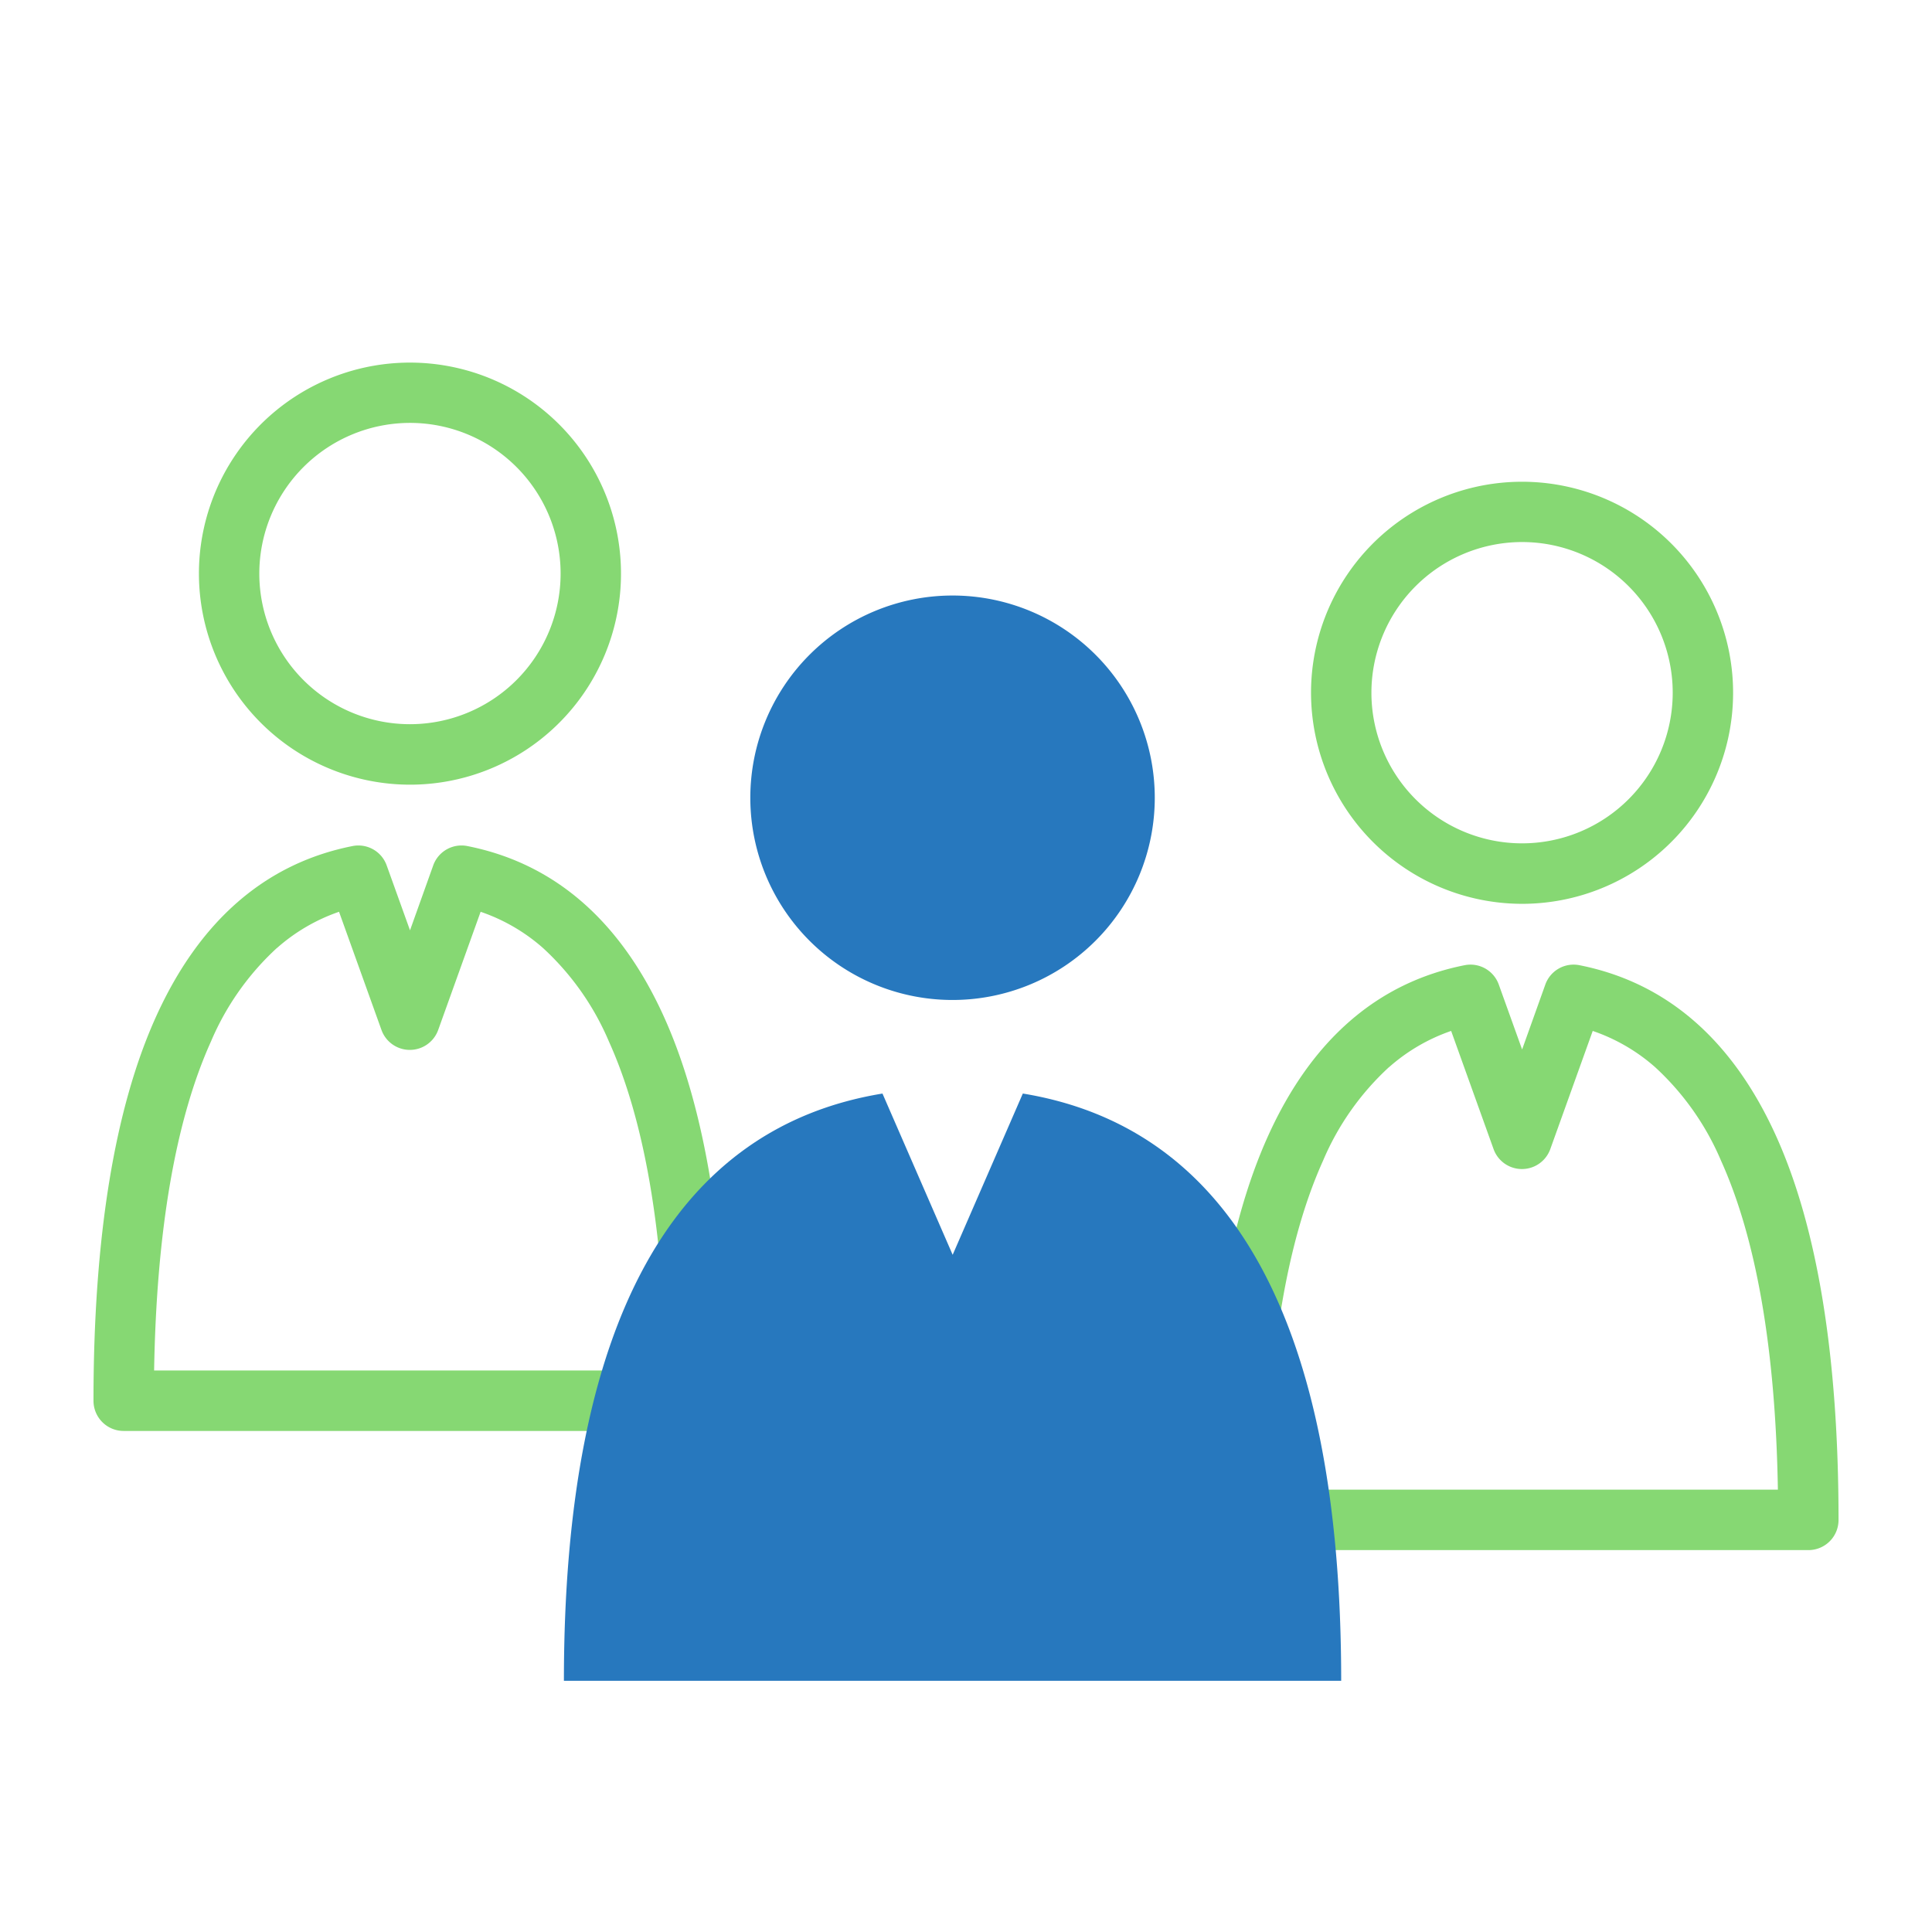
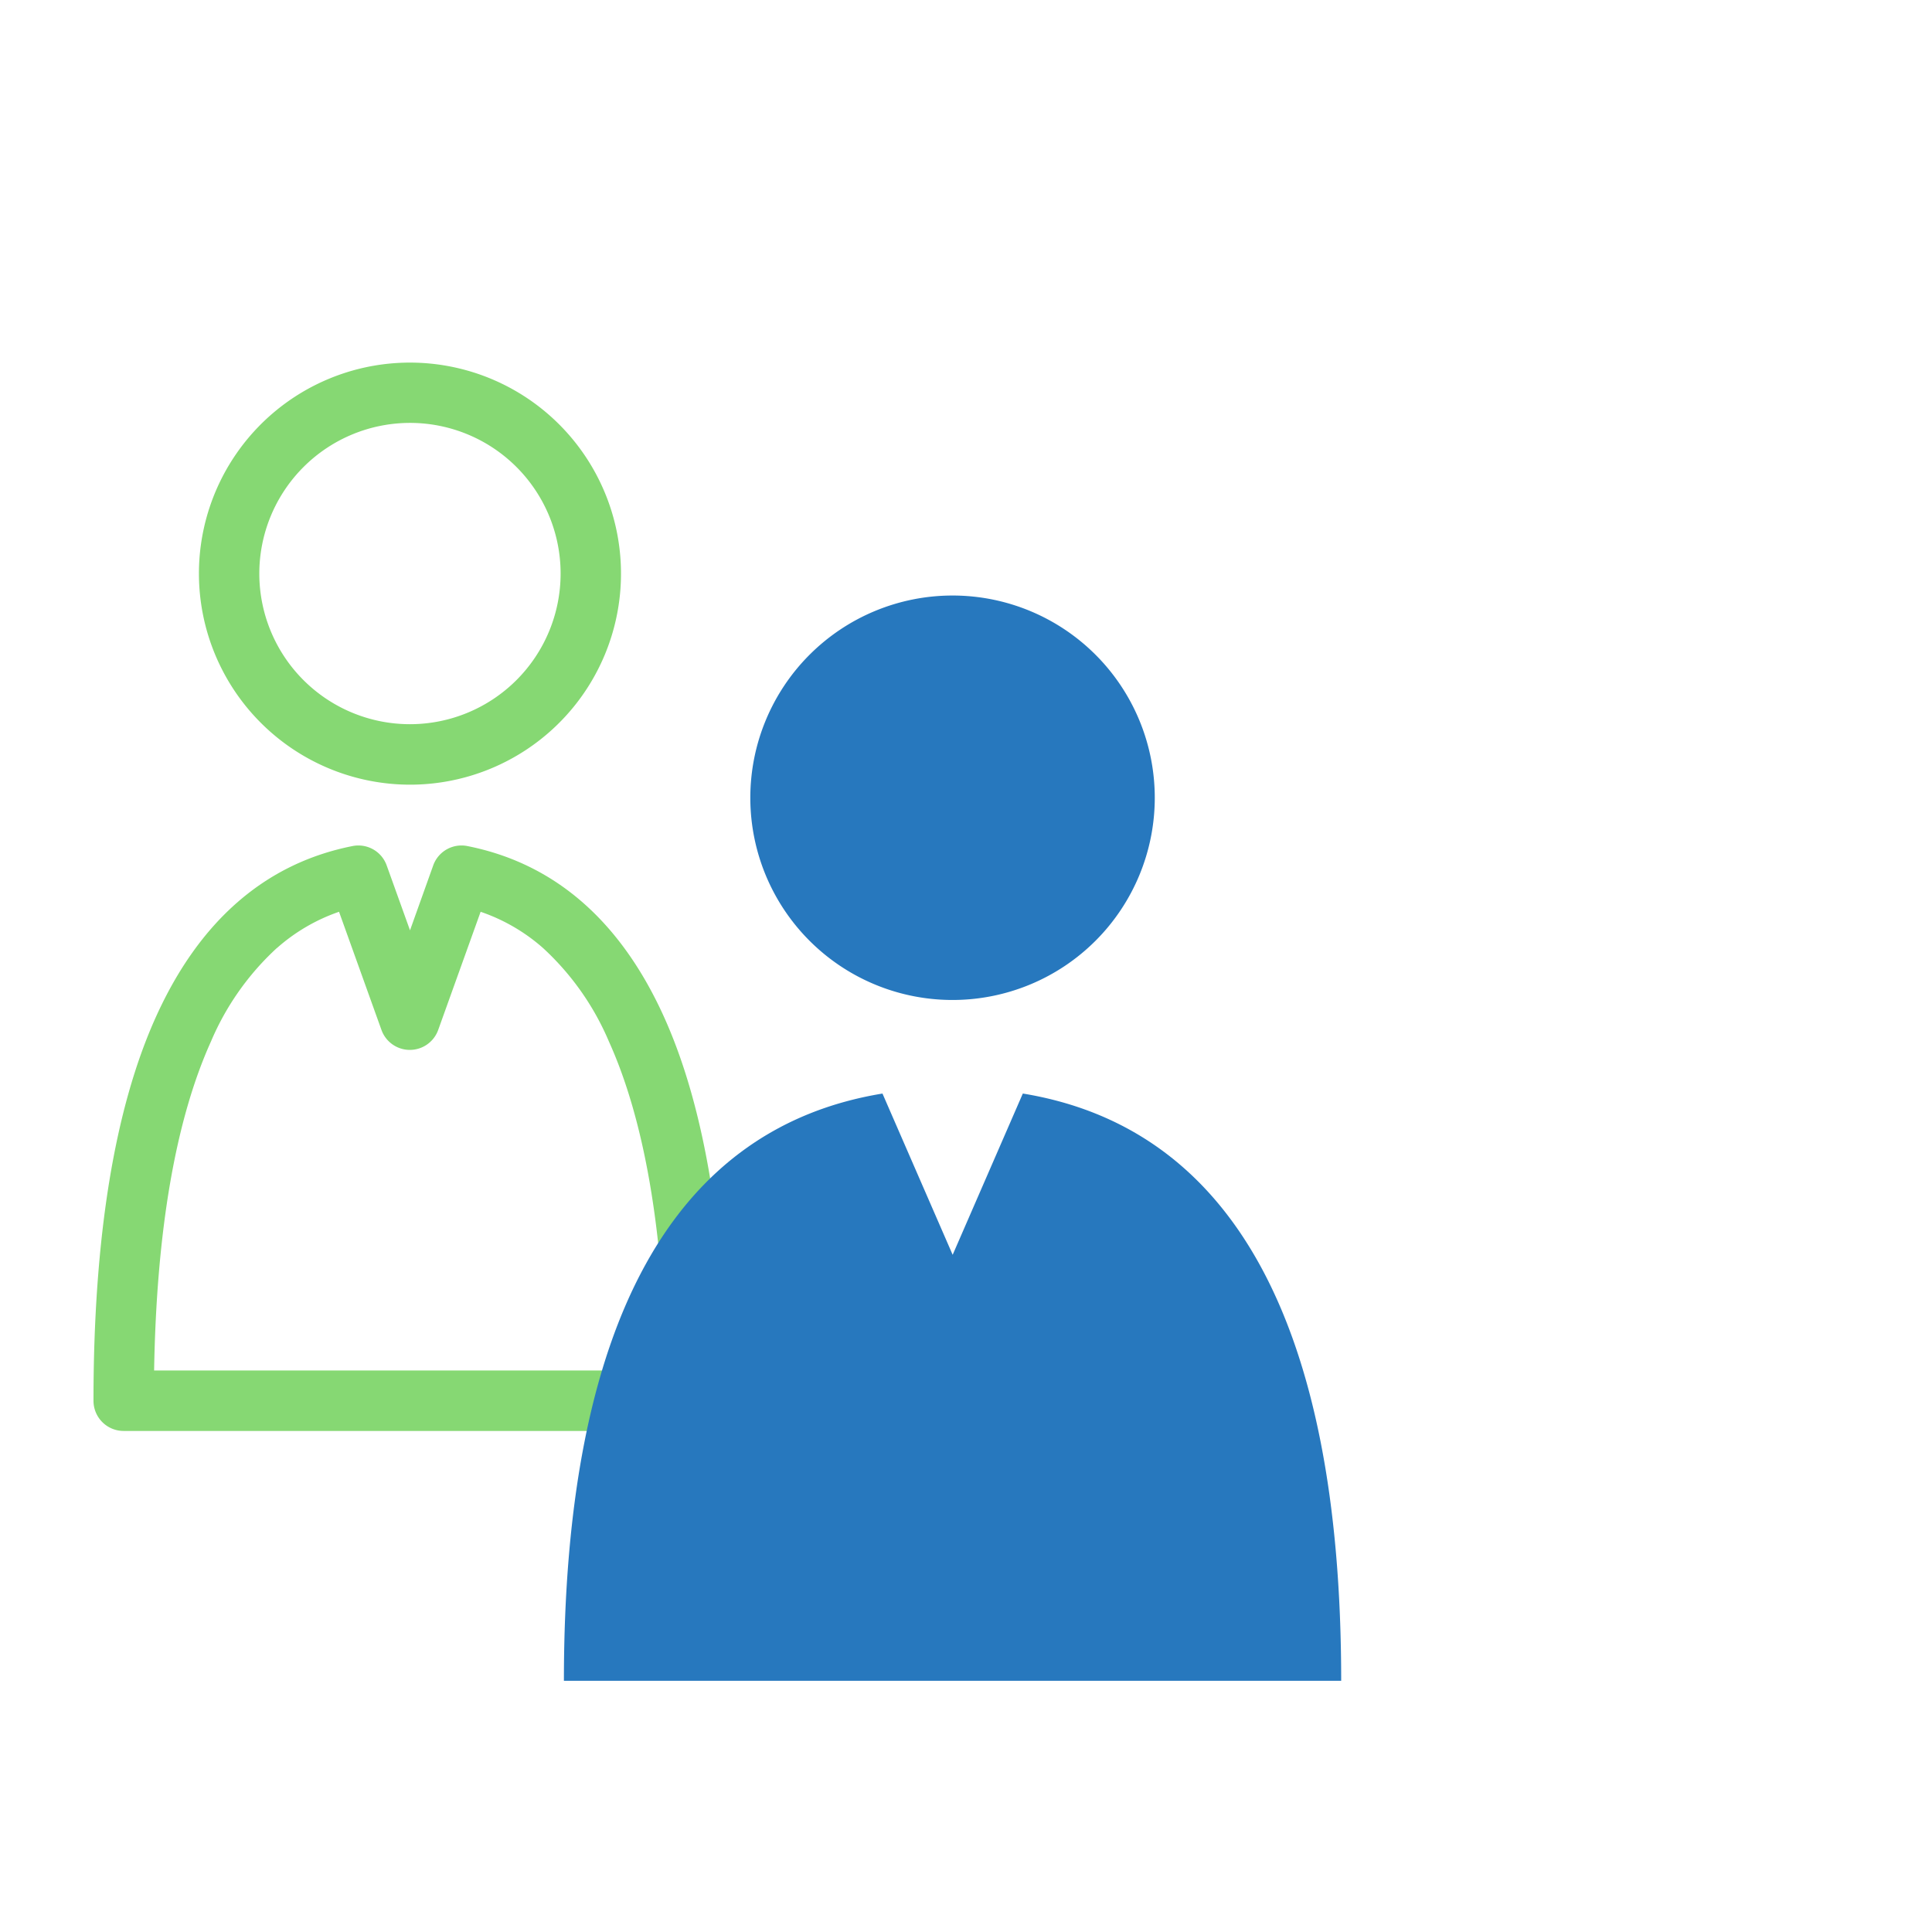
<svg xmlns="http://www.w3.org/2000/svg" width="82" height="82" viewBox="0 0 82 82">
  <g id="icon_industrytype_06" transform="translate(-658 -2246)">
    <rect id="base" width="82" height="82" transform="translate(658 2246)" fill="#ededed" opacity="0" />
-     <path id="合体_14" data-name="合体 14" d="M1.279,45.344A1.28,1.28,0,0,1,0,44.065c0-6.927.893-12.414,2.655-16.306C4.5,23.685,7.3,21.253,10.991,20.52a1.275,1.275,0,0,1,1.453.821l.99,2.755.985-2.755a1.275,1.275,0,0,1,1.453-.821c3.693.733,6.492,3.165,8.337,7.239,1.762,3.892,2.655,9.379,2.655,16.306a1.277,1.277,0,0,1-1.279,1.279Zm6.507-20.5a11.459,11.459,0,0,0-2.8,3.97c-1.5,3.321-2.312,8.018-2.413,13.964H24.29c-.1-5.946-.912-10.642-2.414-13.964a11.459,11.459,0,0,0-2.8-3.97,7.807,7.807,0,0,0-2.645-1.535l-1.8,5.013a1.279,1.279,0,0,1-2.409,0l-1.8-5.013A7.807,7.807,0,0,0,7.786,24.848ZM4.475,8.959a8.957,8.957,0,1,1,8.954,8.955A8.967,8.967,0,0,1,4.475,8.959Zm2.563,0a6.394,6.394,0,1,0,6.391-6.4A6.4,6.4,0,0,0,7.038,8.959Z" transform="translate(709.169 2266.447)" fill="#86d873" />
    <path id="合体_13" data-name="合体 13" d="M1.279,45.344A1.28,1.28,0,0,1,0,44.065c0-6.927.893-12.414,2.655-16.306C4.5,23.685,7.3,21.253,10.991,20.52a1.275,1.275,0,0,1,1.453.821l.99,2.755.985-2.755a1.275,1.275,0,0,1,1.453-.821c3.693.733,6.492,3.165,8.337,7.239,1.762,3.892,2.655,9.379,2.655,16.306a1.277,1.277,0,0,1-1.279,1.279Zm6.507-20.5a11.459,11.459,0,0,0-2.8,3.97c-1.5,3.321-2.312,8.018-2.413,13.964H24.29c-.1-5.946-.912-10.642-2.414-13.964a11.459,11.459,0,0,0-2.8-3.97,7.807,7.807,0,0,0-2.645-1.535l-1.8,5.013a1.279,1.279,0,0,1-2.409,0l-1.8-5.013A7.807,7.807,0,0,0,7.786,24.848ZM4.475,8.959a8.957,8.957,0,1,1,8.954,8.955A8.967,8.967,0,0,1,4.475,8.959Zm2.563,0a6.394,6.394,0,1,0,6.391-6.4A6.4,6.4,0,0,0,7.038,8.959Z" transform="translate(661.968 2261.39)" fill="#86d873" />
    <path id="合体_15" data-name="合体 15" d="M0,46.059C0,30.8,4.692,22.582,13.521,21.135L16.5,27.979l2.978-6.845C28.3,22.582,32.99,30.8,32.99,46.059ZM7.912,8.578A8.583,8.583,0,1,1,16.5,17.163,8.581,8.581,0,0,1,7.912,8.578Z" transform="translate(681.934 2271.279)" fill="#2778be" />
  </g>
</svg>